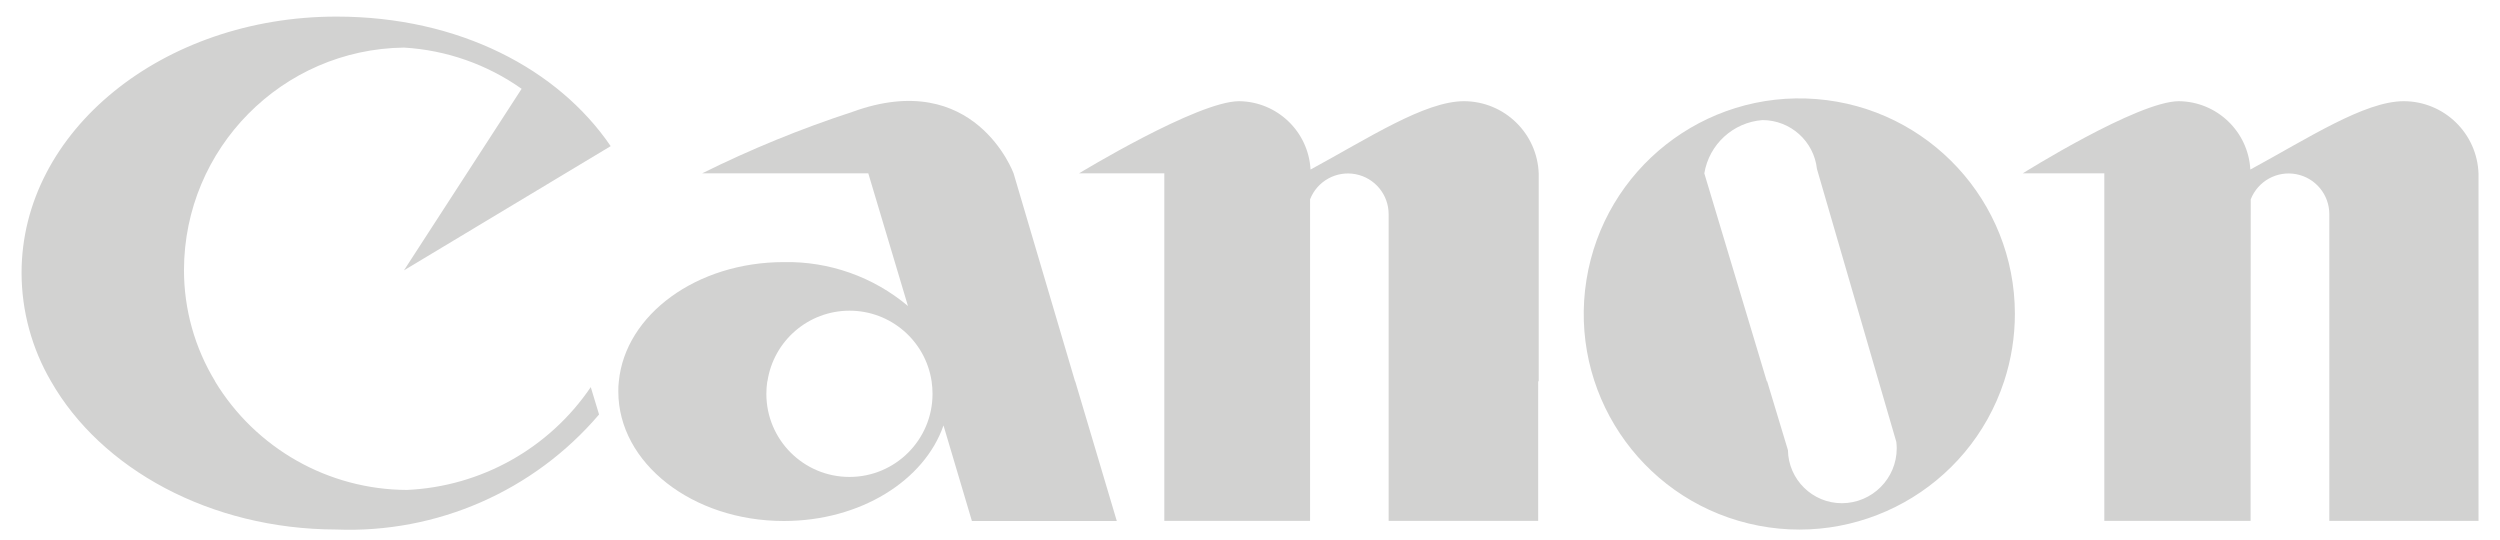
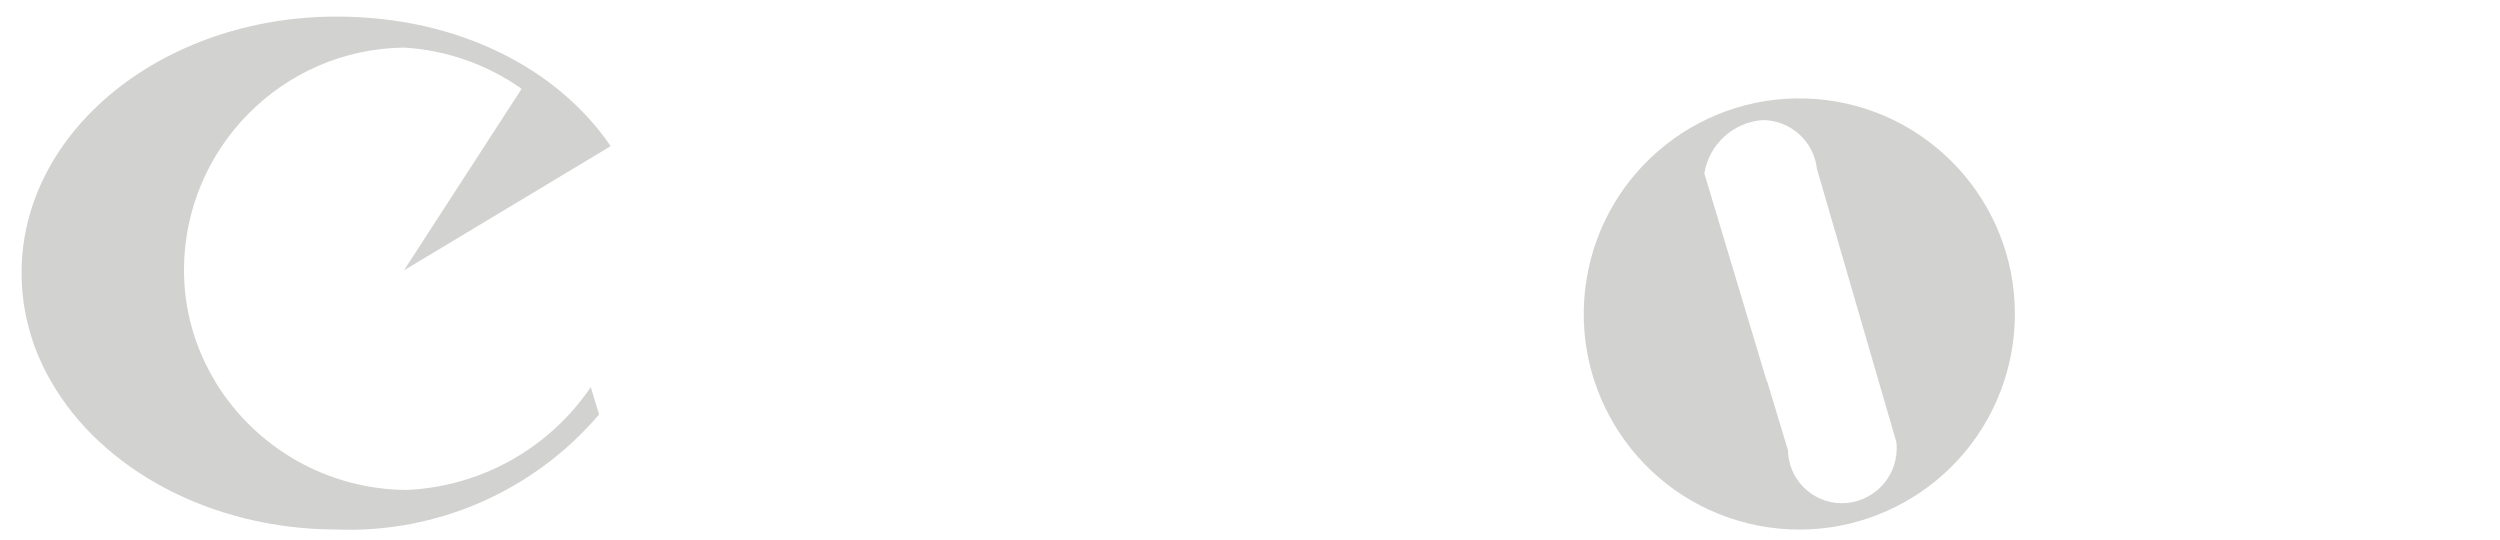
<svg xmlns="http://www.w3.org/2000/svg" width="88px" height="19px" viewBox="0 0 88 19" version="1.1">
  <title>canon</title>
  <g id="Camera-List-page" stroke="none" stroke-width="1" fill="none" fill-rule="evenodd">
    <g id="canon" transform="translate(0.759, 0.584)" fill="#D2D2D1">
      <path d="M6.811,12.842 C8.244,15.204 10.802,16.651 13.564,16.662 C16.172,16.544 18.571,15.202 20.036,13.042 L20.036,13.042 L20.328,14.006 L20.328,14.006 C18.028,16.704 14.617,18.196 11.075,18.055 C6.633,18.046 2.793,15.913 1.038,12.84 C0.361,11.681 0.002,10.363 0,9.02 C0,4.025 4.972,0 11.086,0 C15.414,0 18.897,1.86 20.737,4.56 L20.737,4.56 L13.461,8.932 L17.602,2.542 L17.602,2.542 C16.384,1.681 14.95,1.179 13.461,1.091 C9.173,1.147 5.724,4.636 5.717,8.924 C5.717,10.307 6.097,11.663 6.817,12.843 L6.811,12.842 Z" id="Path_292-Copy" />
-       <path d="M26.249,12.842 C26.228,12.987 26.217,13.133 26.217,13.28 C26.217,14.895 27.526,16.204 29.142,16.204 C30.757,16.204 32.066,14.895 32.066,13.28 C32.066,13.132 32.055,12.985 32.034,12.839 C31.819,11.409 30.59,10.352 29.145,10.352 C27.699,10.352 26.47,11.409 26.255,12.839 L26.249,12.842 Z M37.09,12.842 L38.552,17.755 L33.452,17.755 L32.452,14.391 L32.452,14.391 C31.782,16.33 29.528,17.755 26.831,17.755 C23.614,17.755 21.006,15.716 21.006,13.198 C21.003,13.079 21.009,12.96 21.024,12.842 C21.252,10.492 23.764,8.642 26.832,8.642 C28.427,8.611 29.98,9.16 31.201,10.187 L31.201,10.187 L29.805,5.518 L23.956,5.518 C25.663,4.67 27.429,3.948 29.24,3.356 C33.554,1.781 34.919,5.518 34.919,5.518 L34.919,5.518 L37.083,12.84 L37.09,12.842 Z" id="Path_293-Copy" />
-       <path d="M53.385,12.838 L53.385,17.751 L48.121,17.751 L48.121,6.956 L48.121,6.956 C48.122,6.267 47.632,5.675 46.955,5.547 C46.278,5.419 45.606,5.791 45.355,6.433 L45.355,6.433 L45.355,17.751 L40.225,17.751 L40.225,5.517 L37.225,5.517 C37.225,5.517 41.395,2.978 42.857,2.978 C44.198,2.993 45.298,4.045 45.372,5.384 C47.39,4.291 49.39,2.978 50.772,2.978 C52.196,2.981 53.361,4.113 53.404,5.537 L53.404,5.537 L53.404,12.837 L53.385,12.838 Z" id="Path_294-Copy" />
      <path d="M61.445,12.839 L62.176,15.26 L62.176,15.26 C62.193,16.297 63.039,17.129 64.076,17.129 C65.143,17.126 66.007,16.26 66.006,15.193 C66.005,15.118 66,15.044 65.991,14.97 L65.991,14.97 L65.371,12.84 L63.198,5.365 L63.198,5.365 C63.091,4.386 62.265,3.645 61.28,3.643 C60.247,3.722 59.402,4.496 59.233,5.518 L59.233,5.518 L61.433,12.84 L61.445,12.839 Z M69.785,12.839 C68.549,16.597 64.632,18.775 60.787,17.842 C56.942,16.908 54.46,13.177 55.084,9.27 C55.709,5.363 59.231,2.592 63.175,2.903 C67.119,3.215 70.162,6.505 70.165,10.462 C70.165,11.27 70.037,12.072 69.785,12.84 L69.785,12.839 Z" id="Path_295-Copy" />
-       <path d="M78.462,12.838 L78.462,17.751 L73.313,17.751 L73.313,5.517 L70.443,5.517 C70.443,5.517 74.493,2.978 75.938,2.978 C77.279,2.993 78.379,4.045 78.453,5.384 C80.471,4.291 82.471,2.978 83.853,2.978 C85.277,2.981 86.442,4.113 86.485,5.537 L86.485,5.537 L86.485,17.751 L81.233,17.751 L81.233,6.956 L81.233,6.956 C81.234,6.267 80.744,5.675 80.067,5.547 C79.39,5.419 78.718,5.791 78.467,6.433 L78.467,6.433 L78.462,12.838 Z" id="Path_296-Copy" />
    </g>
  </g>
</svg>